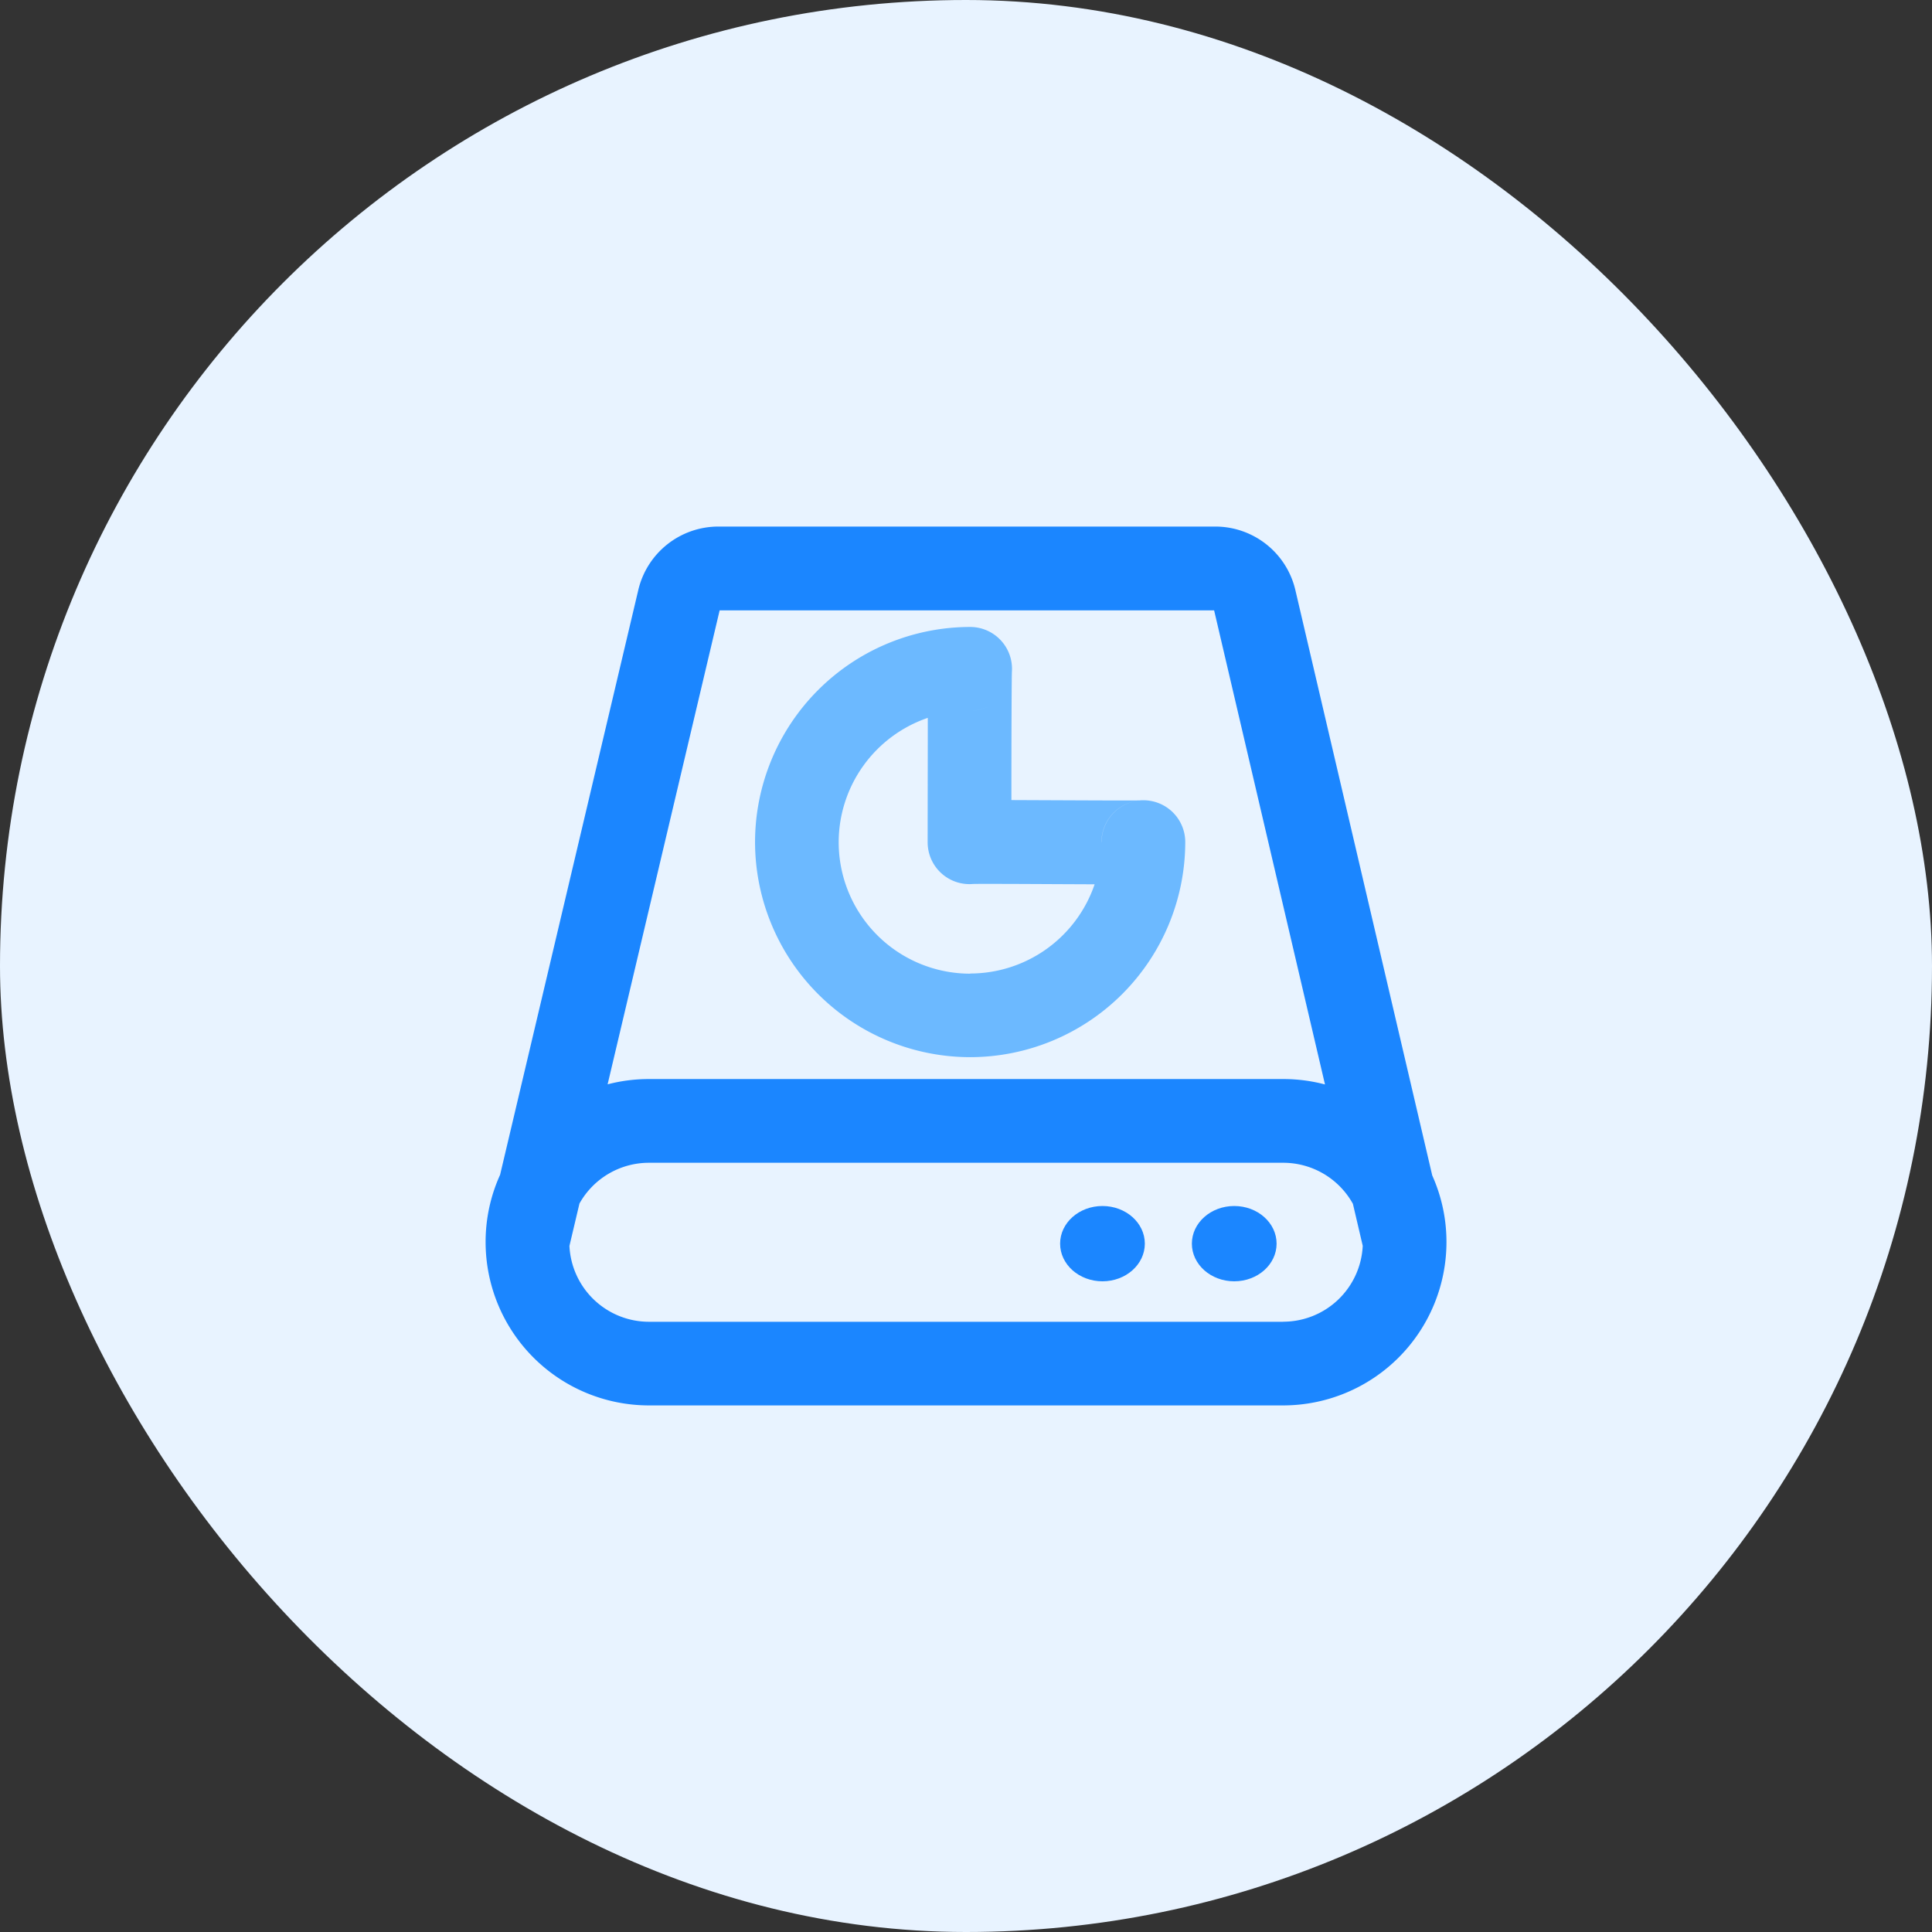
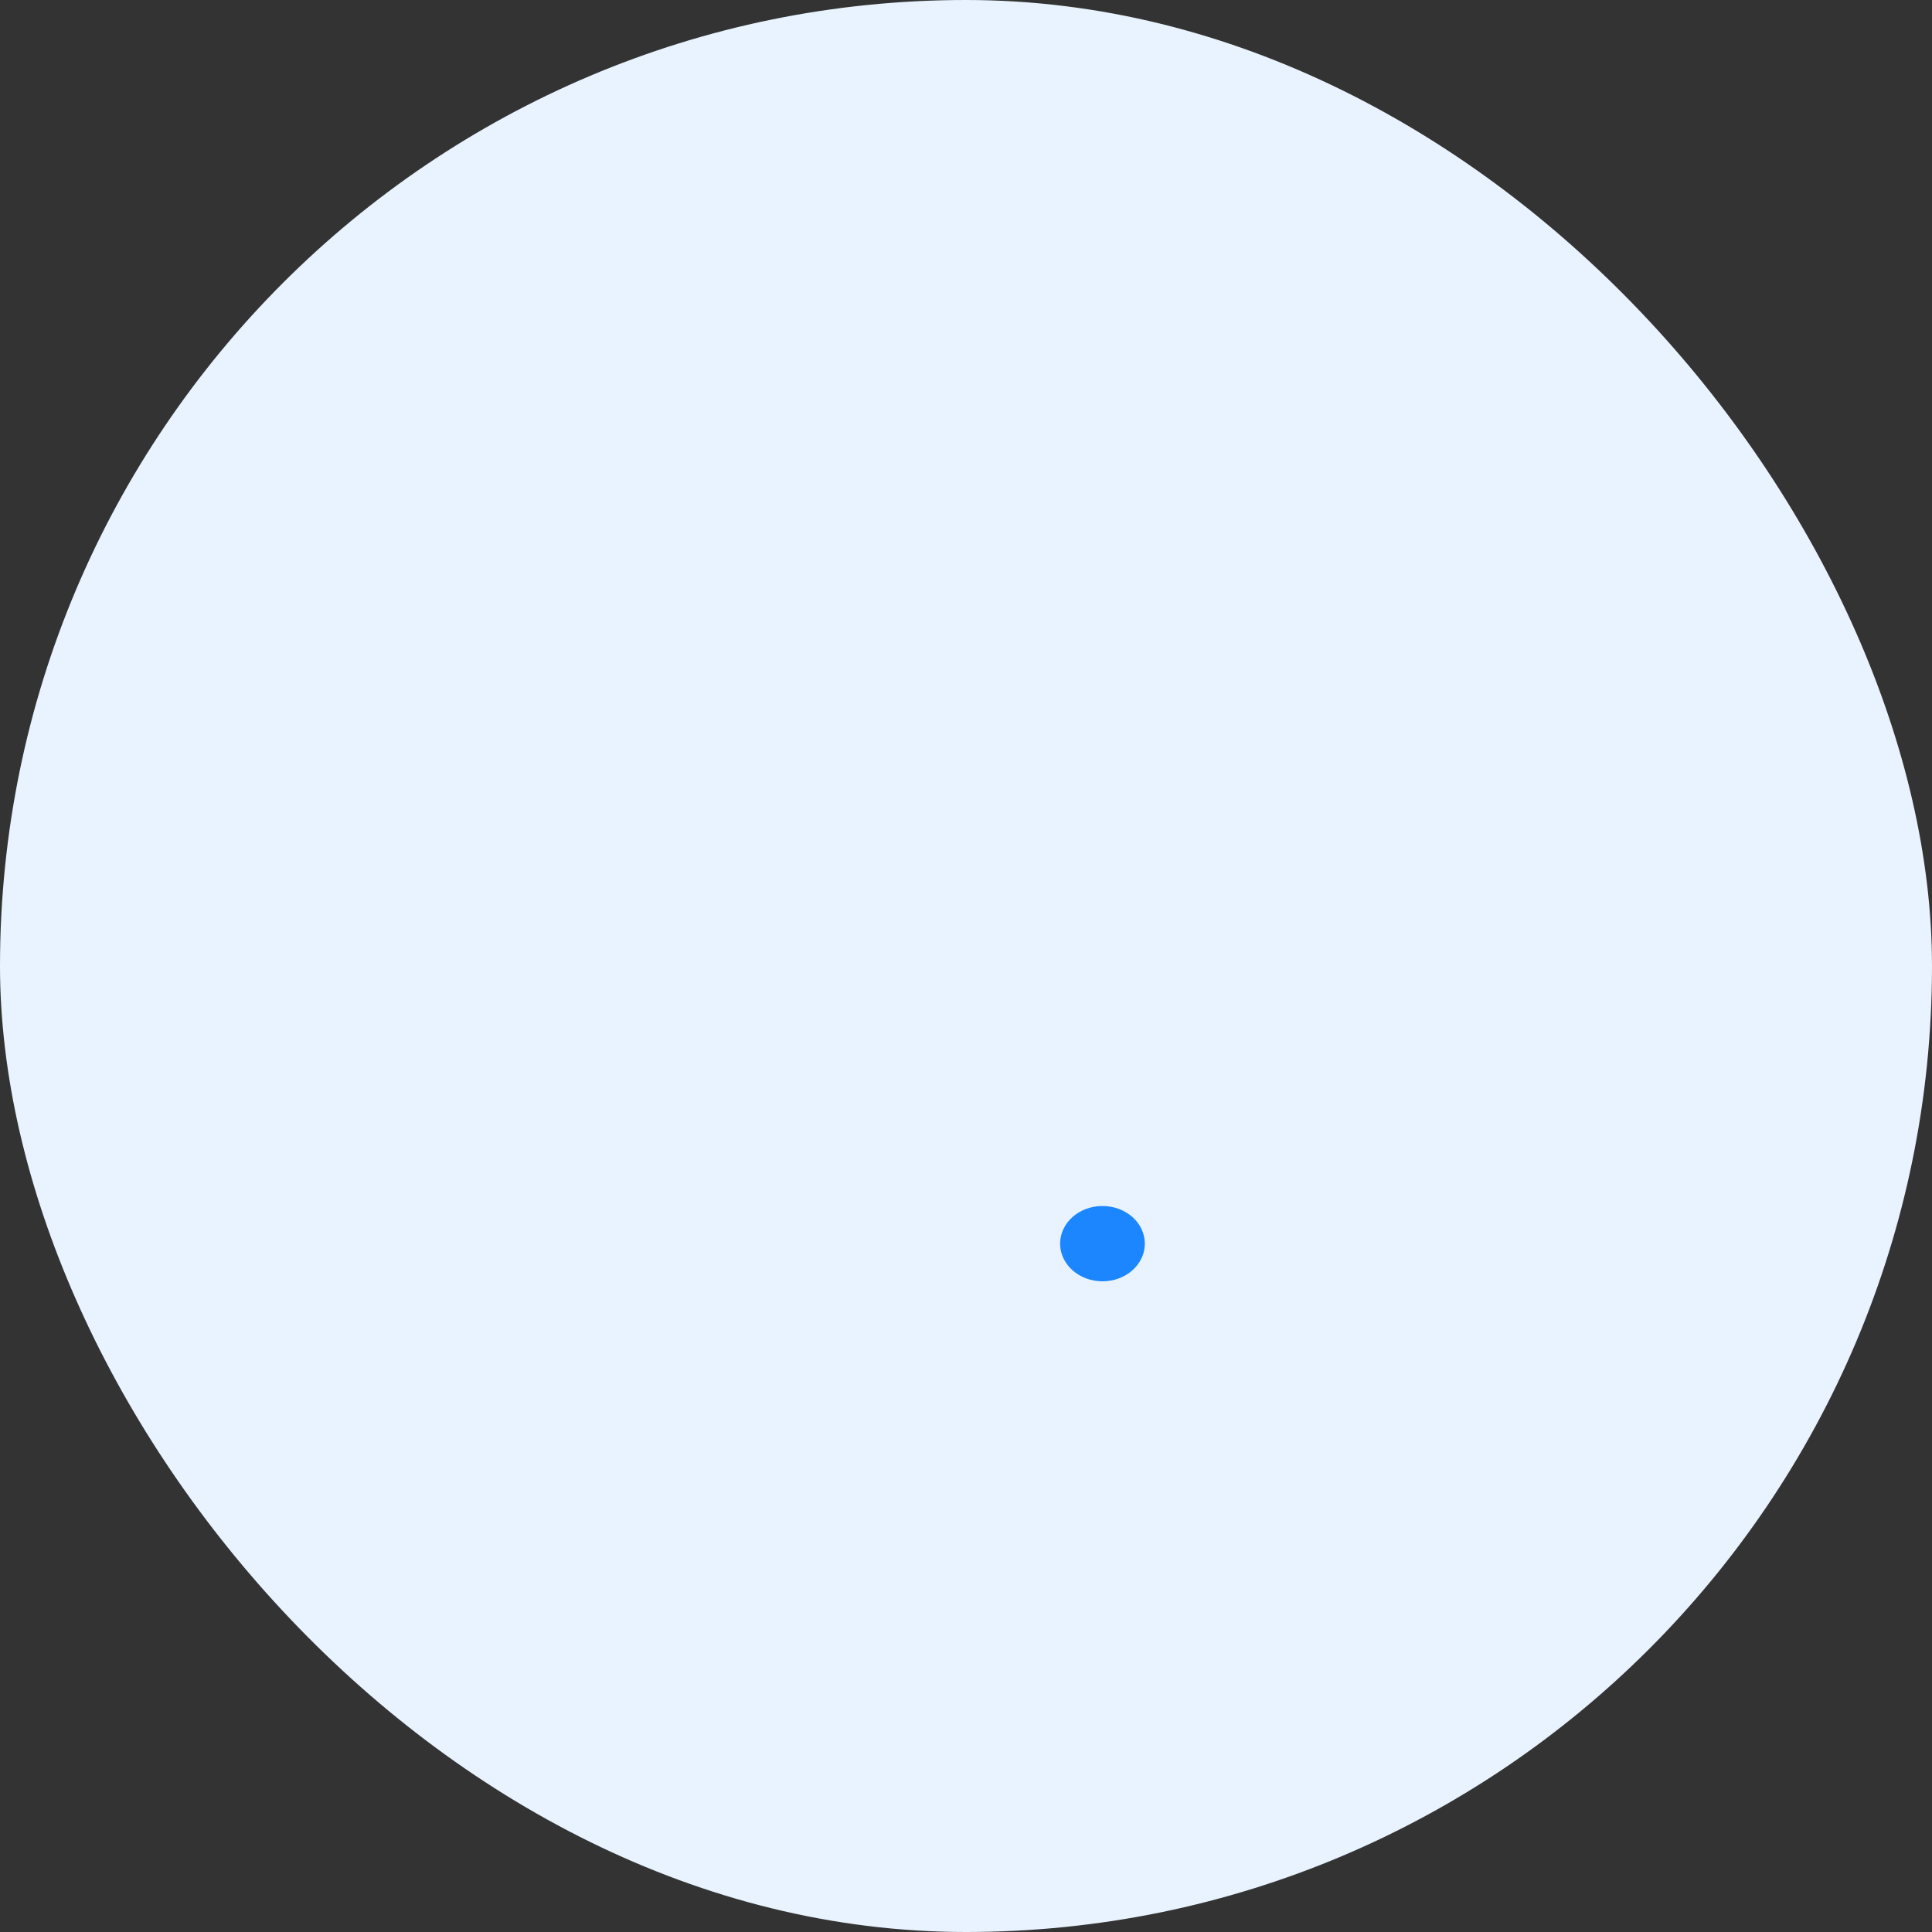
<svg xmlns="http://www.w3.org/2000/svg" width="80" height="80" viewBox="0 0 80 80">
  <rect x="0" y="0" width="80" height="80" fill="#333333" stroke="none" />
  <defs>
    <style>.a{fill:#e8f3ff;}.b{fill:#1b86ff;}.c{fill:#6cb9ff;}</style>
  </defs>
  <g transform="translate(-72)">
    <rect class="a" width="80" height="80" rx="40" transform="translate(72)" />
    <g transform="translate(990.106 -2345.196)">
      <g transform="translate(-898 2367)">
-         <path class="b" d="M-858.8,2393.869l-5.665-24.228A3.405,3.405,0,0,0-867.8,2367h-20.549a3.407,3.407,0,0,0-3.328,2.633l-5.721,24.209a6.718,6.718,0,0,0-.6,2.791,6.766,6.766,0,0,0,6.758,6.758h26.271a6.766,6.766,0,0,0,6.758-6.758A6.718,6.718,0,0,0-858.8,2393.869Zm-29.507-23.4h20.475l4.591,19.632a6.742,6.742,0,0,0-1.726-.224h-26.271a6.746,6.746,0,0,0-1.708.219Zm23.34,29.459h-26.271a3.3,3.3,0,0,1-3.289-3.141l.415-1.755a3.294,3.294,0,0,1,2.874-1.688h26.271a3.3,3.3,0,0,1,2.882,1.7l.407,1.739A3.3,3.3,0,0,1-864.971,2399.925Z" transform="translate(898 -2367)" />
-         <ellipse class="b" cx="1.754" cy="1.559" rx="1.754" ry="1.559" transform="translate(29.247 28.134)" />
        <ellipse class="b" cx="1.754" cy="1.559" rx="1.754" ry="1.559" transform="translate(23.791 28.134)" />
      </g>
-       <path class="c" d="M-720.919,2434.174c-.051,0-.1,0-.152.006-.359.008-2.064,0-3.445-.006l-1.87-.008c0-2.8.01-4.928.02-5.3q.005-.067.005-.135a1.733,1.733,0,0,0-1.733-1.733,8.917,8.917,0,0,0-8.907,8.907,8.917,8.917,0,0,0,8.907,8.907,8.917,8.917,0,0,0,8.907-8.907A1.733,1.733,0,0,0-720.919,2434.174Zm-5.45-5.264a1.622,1.622,0,0,1-.1.434A1.73,1.73,0,0,0-726.369,2428.91Zm-.5,1.045a1.7,1.7,0,0,1-1.137.508A1.729,1.729,0,0,0-726.864,2429.955Zm-.71,7.6a1.643,1.643,0,0,1-.327.074A1.718,1.718,0,0,0-727.574,2437.553Zm-.518,3.8a5.447,5.447,0,0,1-5.441-5.441,5.451,5.451,0,0,1,3.69-5.152c0,.07,0,.142,0,.214,0,1.3-.006,3.056-.006,4.936a1.735,1.735,0,0,0,.051.421,1.732,1.732,0,0,0,1.832,1.307c.357-.008,2.058,0,3.436.007l1.595.007A5.451,5.451,0,0,1-728.093,2441.348Zm5.441-5.444a1.728,1.728,0,0,1,1.529-1.718A1.733,1.733,0,0,0-722.652,2435.9Z" transform="translate(-149.84 -55.841)" />
    </g>
  </g>
</svg>